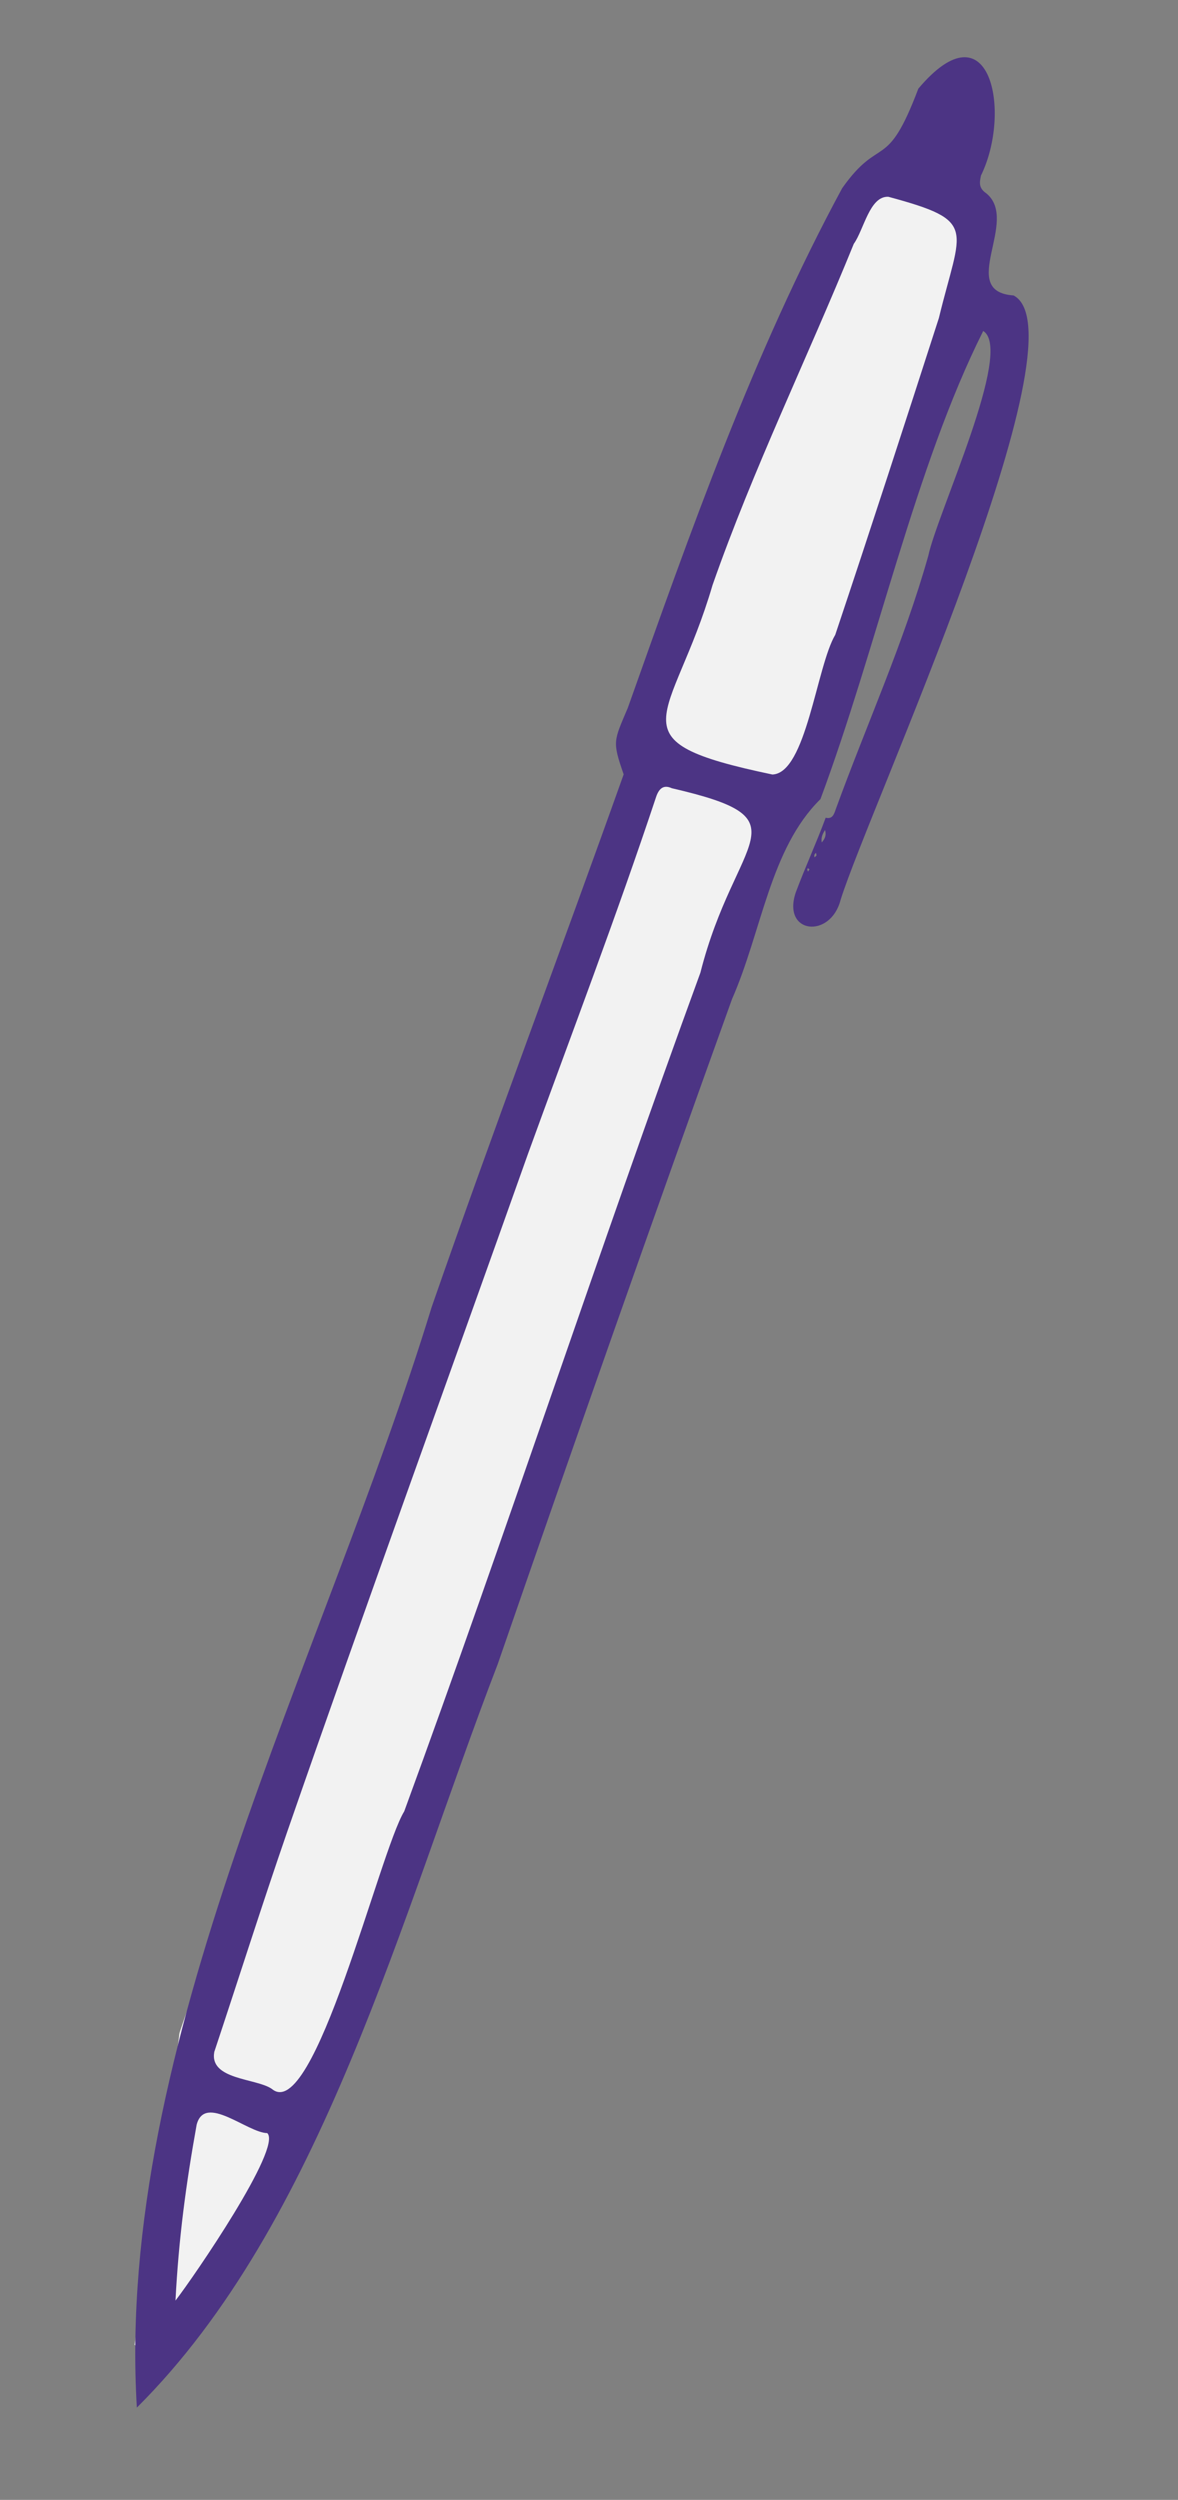
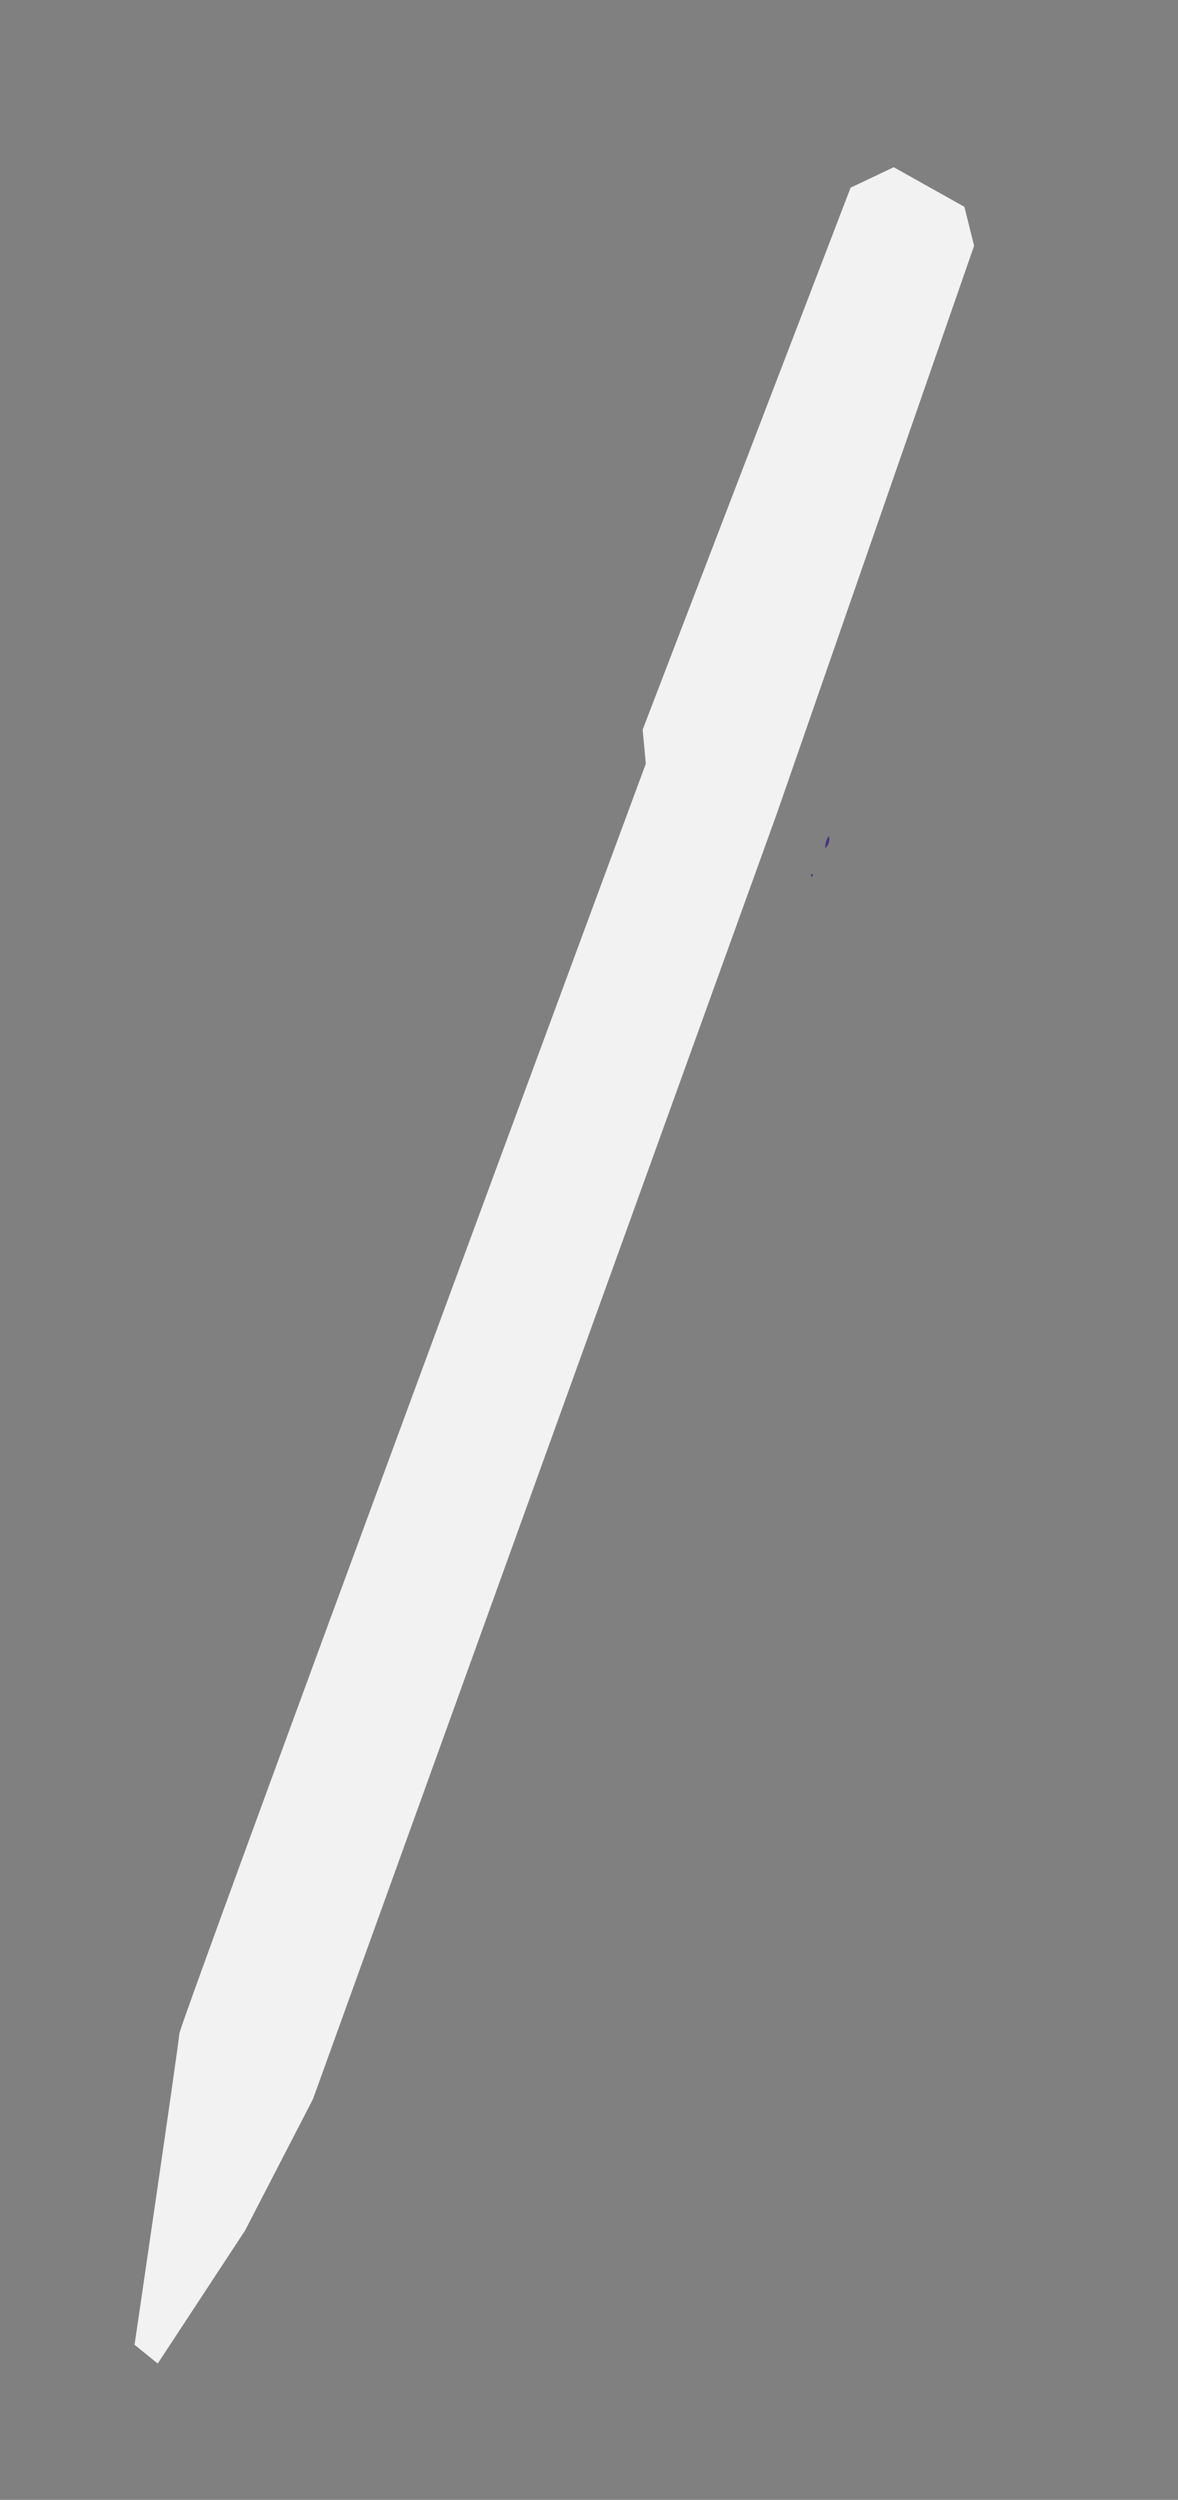
<svg xmlns="http://www.w3.org/2000/svg" width="58" height="123" viewBox="0 0 58 123" fill="none">
  <rect x="0" y="0" width="58" height="123" fill="#808080" stroke="none" />
  <path d="M6.625 115.368C6.625 115.368 8.799 100.585 8.83 100.059C8.86 99.533 31.798 37.577 31.798 37.577L31.642 35.901L41.88 9.234L44.004 8.228L47.483 10.176L47.961 12.091L38.236 40.066L15.409 103.281L12.07 109.741L7.766 116.292L6.62 115.366L6.625 115.368Z" fill="#F2F2F2" />
-   <path d="M40.39 39.325C37.913 41.766 37.509 45.823 36.041 49.16C32.121 60.04 28.29 70.94 24.51 81.868C19.737 94.266 15.864 109.389 6.738 118.46C5.668 100.519 15.871 81.855 21.255 64.307C24.306 55.536 27.588 46.849 30.707 38.101C30.136 36.46 30.218 36.471 30.911 34.829C33.992 26.162 37.086 17.356 41.465 9.26C43.356 6.59 43.642 8.528 45.215 4.362C48.756 0.164 49.831 5.507 48.299 8.638C48.218 9.007 48.196 9.259 48.555 9.508C50.23 10.859 47.105 14.342 49.905 14.537C53.524 16.45 42.775 39.83 41.388 44.275C40.896 46.203 38.486 45.962 39.181 43.908C39.643 42.671 40.196 41.473 40.653 40.234C40.978 40.317 41.063 40.075 41.149 39.817C42.684 35.605 44.496 31.632 45.706 27.345C46.153 25.225 49.927 17.226 48.41 16.285C45.065 22.945 43.163 31.895 40.392 39.329L40.39 39.325ZM13.374 102.77C15.455 104.588 18.698 91.069 19.902 89.125C24.924 75.42 29.475 61.563 34.485 47.858C36.203 41.084 39.804 40.338 33.075 38.782C32.685 38.602 32.45 38.778 32.304 39.211C30.34 45.114 28.118 50.927 25.995 56.775C22.039 67.913 17.996 79.023 14.121 90.188C12.886 93.764 11.746 97.367 10.551 100.957C10.294 102.336 12.614 102.252 13.373 102.773L13.374 102.77ZM46.227 15.647C47.312 11.164 48.186 10.884 43.739 9.682C42.816 9.638 42.537 11.298 42.037 11.998C39.756 17.606 37.082 23.076 35.082 28.79C33.088 35.594 29.998 36.425 38.028 38.108C39.696 38.055 40.203 32.779 41.125 31.234C42.862 26.047 44.549 20.849 46.228 15.644L46.227 15.647ZM8.641 113.193C9.535 112.04 13.921 105.65 13.157 104.954C12.176 104.937 10.086 102.991 9.682 104.542C9.157 107.466 8.799 110.122 8.64 113.196L8.641 113.193ZM40.459 41.45C40.624 41.267 40.693 41.084 40.622 40.838C40.493 41.037 40.419 41.218 40.459 41.45ZM39.857 42.774C39.83 42.754 39.805 42.738 39.778 42.718C39.721 42.775 39.76 42.826 39.785 42.884C39.81 42.849 39.832 42.809 39.858 42.771L39.857 42.774ZM40.203 42.096C40.195 42.052 40.189 42.009 40.181 41.965C40.094 42.023 40.073 42.089 40.108 42.184C40.14 42.154 40.169 42.126 40.202 42.092L40.203 42.096Z" fill="#4C3484" />
  <path d="M40.642 41.74C40.602 41.508 40.677 41.327 40.807 41.127C40.879 41.374 40.809 41.56 40.642 41.74Z" fill="#4C3484" />
  <path d="M40.041 43.044C40.014 43.083 39.992 43.12 39.965 43.159C39.95 43.123 39.929 43.088 39.925 43.051C39.92 43.034 39.945 43.011 39.957 42.991C39.983 43.007 40.012 43.027 40.04 43.047L40.041 43.044Z" fill="#4C3484" />
-   <path d="M40.392 42.376C40.358 42.407 40.325 42.438 40.295 42.47C40.289 42.426 40.266 42.378 40.279 42.342C40.289 42.306 40.337 42.278 40.37 42.248C40.376 42.291 40.386 42.333 40.394 42.38L40.392 42.376Z" fill="#4C3484" />
</svg>